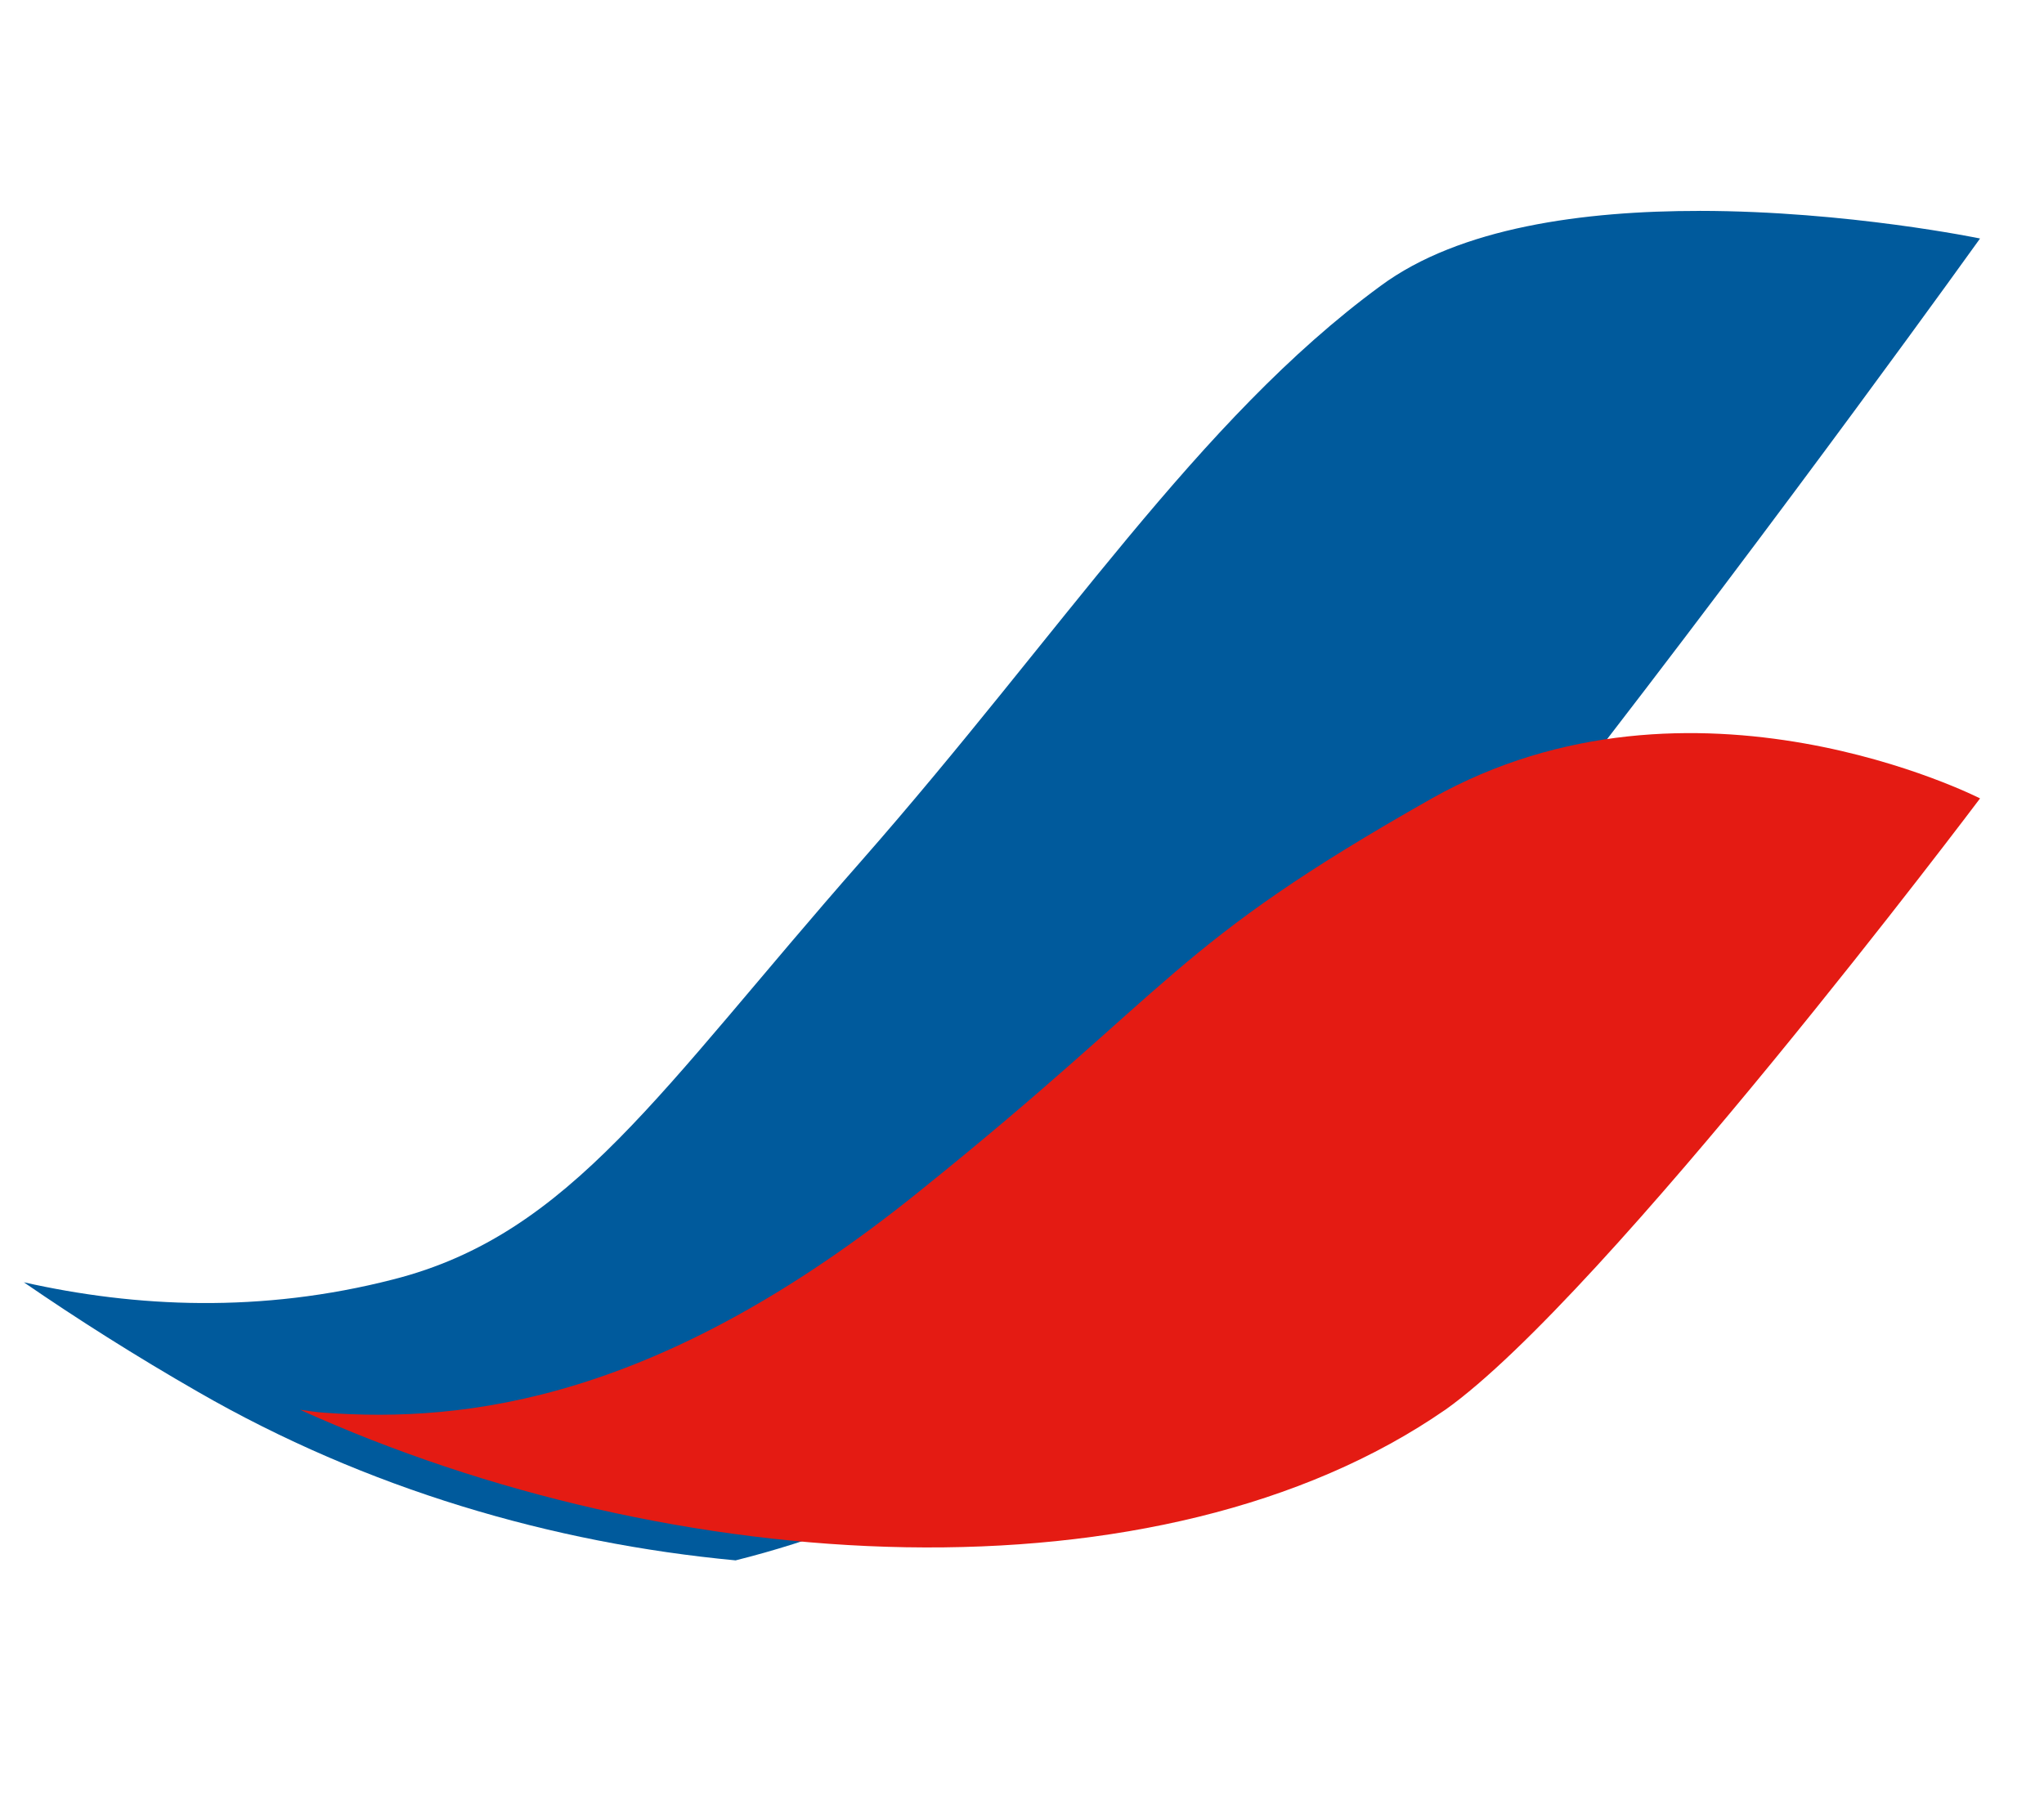
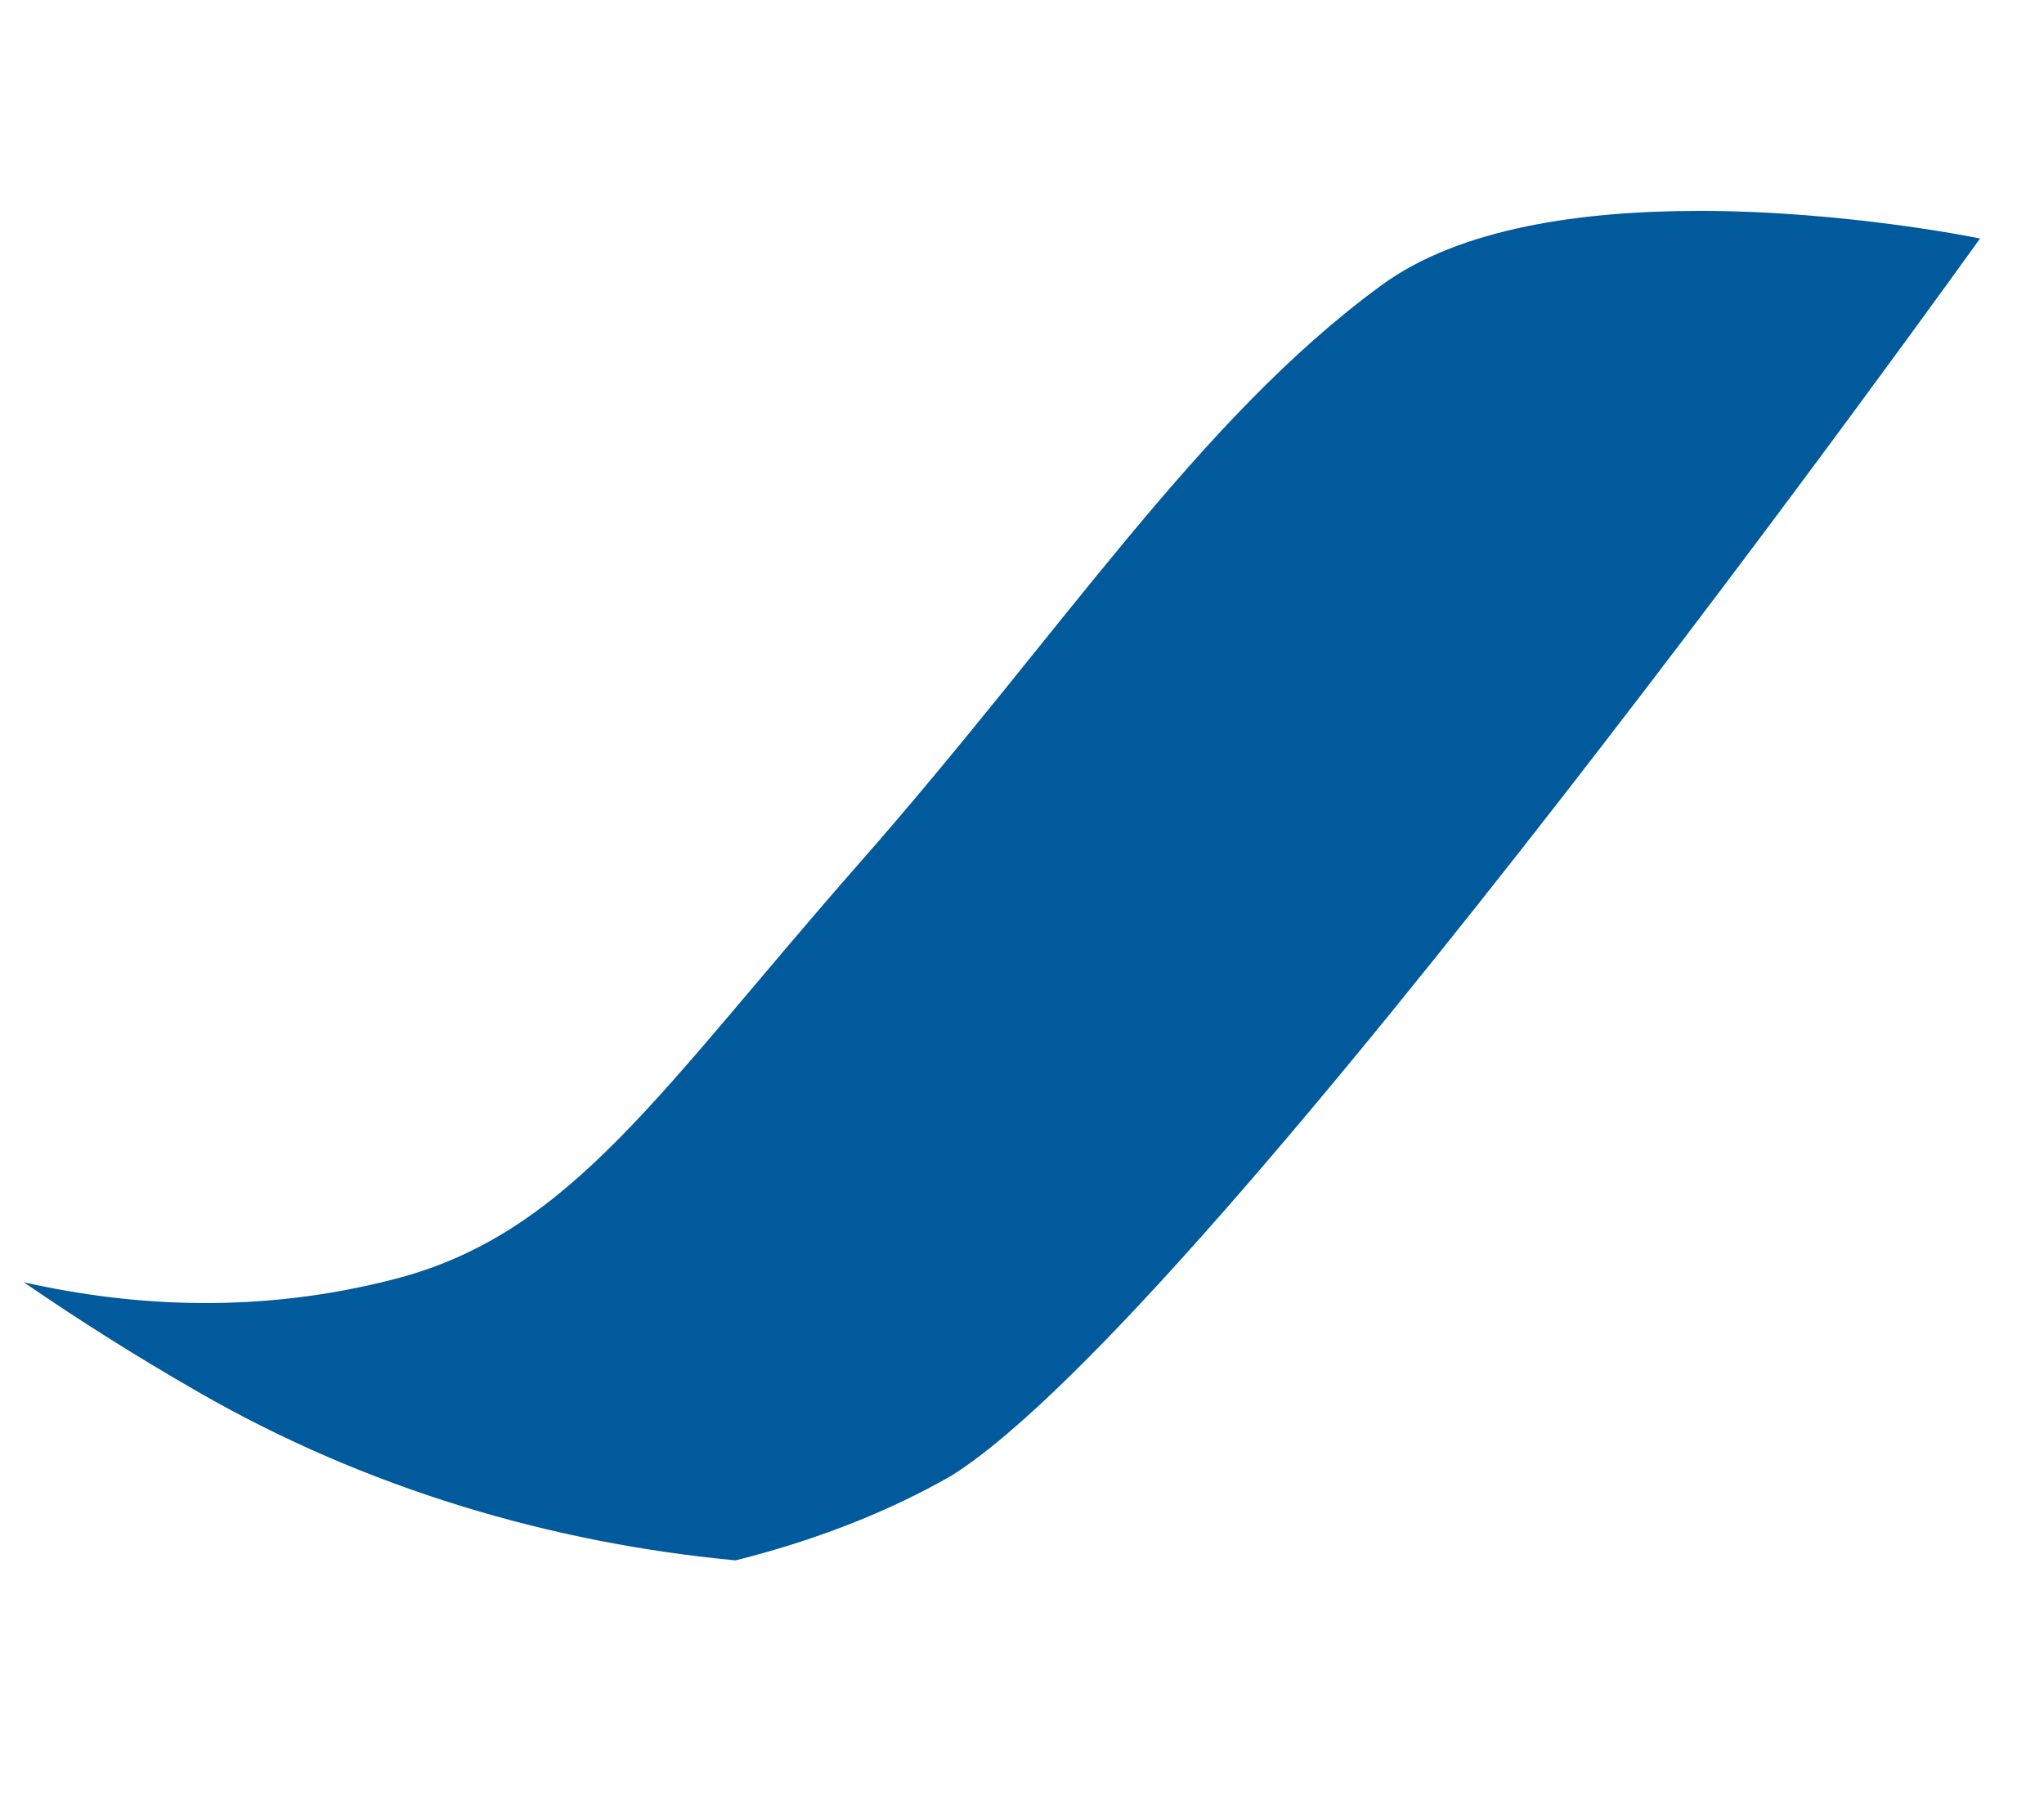
<svg xmlns="http://www.w3.org/2000/svg" width="60" height="53" id="screenshot-7b5a030c-a157-80e8-8002-55fb28bf917e" viewBox="0 0 60 53" style="-webkit-print-color-adjust:exact" fill="none" version="1.1">
  <defs id="defs2" />
  <g id="shape-7b5a030c-a157-80e8-8002-55fb28bf917e" rx="0" ry="0">
    <path d="m 49.893,6.191 c 4.347,0.004 8.23,0.811 8.23,0.811 0,0 -22.561,31.522 -30.188,36.318 -1.91,1.097 -4.076,1.922 -6.342,2.49 C 16.208,45.304 10.761,43.713 5.816,40.865 3.968,39.804 2.279,38.731 0.699,37.646 3.993,38.386 7.664,38.559 11.545,37.561 c 5.227,-1.331 7.822,-5.561 13.734,-12.281 5.901,-6.721 9.893,-12.962 15.242,-16.883 2.329,-1.727 5.99,-2.208 9.371,-2.205 z" style="fill:#005a9c;stroke-width:1.494" id="path3" />
    <g id="shape-7b5a030c-a157-80e8-8002-55fb17df940f">
      <g class="fills" id="fills-7b5a030c-a157-80e8-8002-55fb17df940f">
-         <path class="fil1" rx="0" ry="0" d="m 42.423,41.391 c 4.708,-3.34 15.7,-17.951 15.7,-17.951 0,0 -8.431,-4.314 -16.092,0 -7.673,4.339 -7.442,5.433 -15.053,11.543 -7.589,6.122 -13.286,6.8 -17.471,6.491 -0.232,-0.012 -0.463,-0.06 -0.695,-0.084 10.968,4.97 25.241,5.79 33.611,1e-6 z m 0,0 z m 0,0 z m 0,0 z" style="fill:#e41b13;fill-opacity:1;stroke-width:1.494" id="path2" />
-       </g>
+         </g>
    </g>
  </g>
</svg>